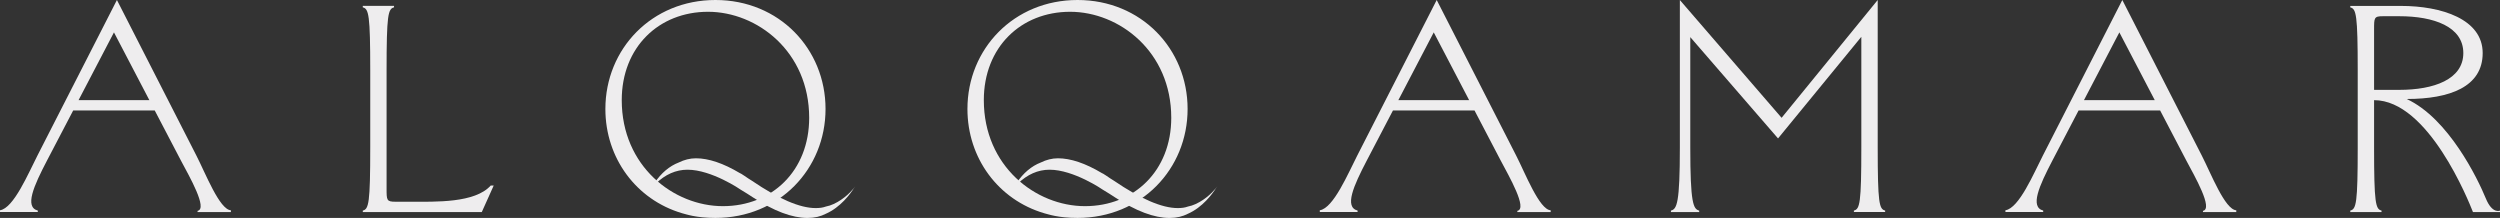
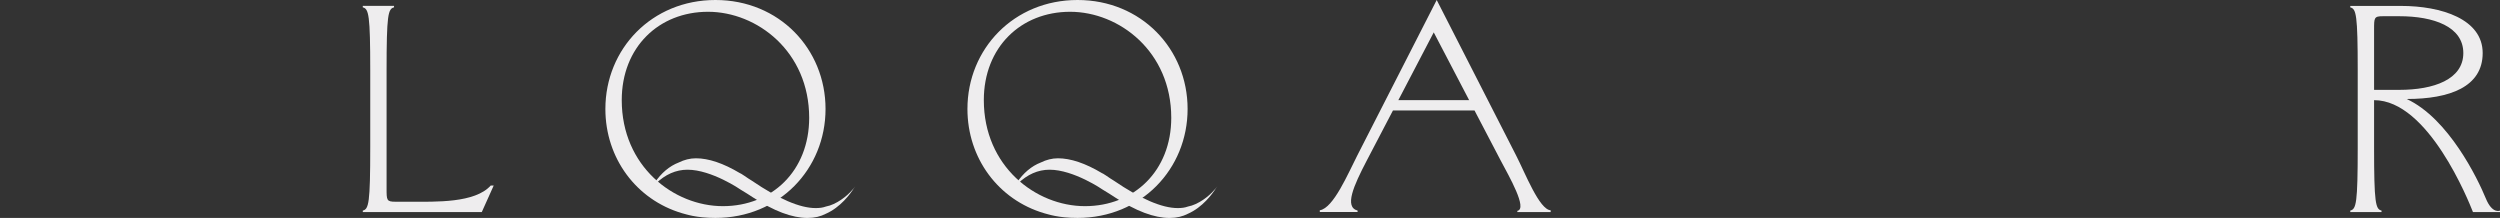
<svg xmlns="http://www.w3.org/2000/svg" width="195" height="17" viewBox="0 0 195 17" fill="none">
  <rect x="0" y="0" width="195" height="17" fill="#333333" stroke="none" />
  <g clip-path="url(#clip0_107_2326)">
-     <path d="M15.316 12.13C16.035 13.53 17.126 16.356 18.009 16.402V16.54H15.41V16.447C16.222 16.287 14.783 13.782 14.11 12.519L12.068 8.614H5.71L3.668 12.519C2.624 14.517 1.903 16.148 2.948 16.424V16.538H0V16.401C1.067 16.24 2.204 13.529 2.923 12.128L9.12 0L15.316 12.13ZM6.126 7.811H11.65L8.889 2.526L6.128 7.811H6.126Z" fill="#EEEDEE" />
    <path d="M28.297 0.574V0.46H30.734V0.574C30.269 0.689 30.153 1.149 30.153 5.513V14.702C30.153 15.621 30.153 15.735 30.849 15.735H32.033C33.96 15.735 37.045 15.85 38.276 14.472H38.509L37.58 16.54H28.298V16.426C28.763 16.311 28.879 15.851 28.879 11.487V5.513C28.879 1.149 28.763 0.689 28.298 0.574H28.297Z" fill="#EEEDEE" />
    <path d="M118.259 12.13C118.978 13.53 120.069 16.356 120.952 16.402V16.54H118.353V16.447C119.165 16.287 117.725 13.782 117.053 12.519L115.011 8.614H108.652L106.61 12.519C105.567 14.517 104.846 16.148 105.891 16.424V16.538H102.944V16.401C104.011 16.24 105.149 13.529 105.868 12.128L112.063 0L118.259 12.13ZM109.069 7.811H114.593L111.832 2.526L109.071 7.811H109.069Z" fill="#EEEDEE" />
-     <path d="M131.027 0L138.965 9.189L146.461 0V11.486C146.461 15.851 146.576 16.31 147.041 16.424V16.538H144.604V16.424C145.069 16.31 145.184 15.85 145.184 11.486V2.872L138.687 10.797L131.842 2.895V11.487C131.842 15.853 132.074 16.311 132.538 16.426V16.54H130.333V16.426C130.798 16.311 131.029 15.851 131.029 11.487V0H131.027Z" fill="#EEEDEE" />
-     <path d="M171.737 12.13C172.456 13.53 173.547 16.356 174.43 16.402V16.54H171.831V16.447C172.644 16.287 171.204 13.782 170.531 12.519L168.489 8.614H162.131L160.089 12.519C159.045 14.517 158.324 16.148 159.37 16.424V16.538H156.423V16.401C157.49 16.24 158.627 13.529 159.346 12.128L165.541 0L171.737 12.13ZM162.547 7.811H168.071L165.31 2.526L162.549 7.811H162.547Z" fill="#EEEDEE" />
    <path d="M187.72 7.721C190.989 9.237 193.265 13.945 193.892 15.473C194.404 16.721 195 16.427 195 16.427V16.541H192.891C192.559 15.695 189.412 7.812 185.178 7.812V11.487C185.178 15.853 185.294 16.311 185.759 16.425V16.54H183.322V16.425C183.787 16.311 183.902 15.851 183.902 11.487V5.514C183.902 1.15 183.787 0.69 183.322 0.576V0.462H187.267C190.446 0.462 193.649 1.495 193.649 4.137C193.649 6.779 191.075 7.721 187.721 7.721H187.72ZM187.15 7.009C189.819 7.009 192.139 6.205 192.139 4.137C192.139 2.069 189.818 1.265 187.15 1.265H185.874C185.178 1.265 185.178 1.379 185.178 2.298V7.008H187.15V7.009Z" fill="#EEEDEE" />
    <path d="M84.048 0C79.081 0 75.46 3.813 75.46 8.499C75.46 12.335 77.867 15.579 81.451 16.634C81.741 16.703 82.508 16.998 84.047 16.998C89.014 16.998 92.633 13.186 92.633 8.499C92.633 3.813 89.014 0 84.048 0ZM84.628 16.08C80.799 16.08 76.738 12.979 76.738 7.811C76.738 3.675 79.64 0.919 83.468 0.919C87.296 0.919 91.358 4.02 91.358 9.188C91.358 13.323 88.457 16.08 84.628 16.08Z" fill="#EEEDEE" />
    <path d="M94.697 14.837C94.321 15.281 93.477 15.962 92.656 16.111C92.422 16.2 92.163 16.23 91.859 16.23C90.639 16.23 88.973 15.518 86.886 14.095L86.605 13.918C86.605 13.918 85.97 13.479 85.948 13.502C84.658 12.732 83.508 12.347 82.522 12.347C82.053 12.347 81.608 12.466 81.186 12.673C80.46 12.951 79.821 13.492 79.298 14.264C79.329 14.284 79.359 14.304 79.388 14.325C80.131 13.609 80.956 13.237 81.866 13.237C83.752 13.237 86.015 14.79 86.02 14.798C86.402 15.03 86.706 15.216 86.933 15.371C88.599 16.467 90.029 17 91.226 17C91.789 17 92.258 16.881 92.656 16.674C93.806 16.171 94.58 15.104 94.839 14.688L94.956 14.54L94.698 14.837H94.697Z" fill="#EEEDEE" />
    <path d="M55.806 0C50.84 0 47.22 3.813 47.22 8.499C47.22 12.335 49.627 15.579 53.21 16.634C53.5 16.703 54.268 16.998 55.806 16.998C60.773 16.998 64.392 13.186 64.392 8.499C64.392 3.813 60.773 0 55.806 0ZM56.386 16.08C52.556 16.08 48.496 12.979 48.496 7.811C48.496 3.675 51.397 0.919 55.225 0.919C59.054 0.919 63.116 4.02 63.116 9.188C63.116 13.323 60.214 16.08 56.386 16.08Z" fill="#EEEDEE" />
    <path d="M66.456 14.837C66.08 15.281 65.236 15.962 64.415 16.111C64.181 16.2 63.923 16.23 63.618 16.23C62.398 16.23 60.732 15.518 58.645 14.095L58.364 13.918C58.364 13.918 57.729 13.479 57.708 13.502C56.417 12.732 55.268 12.347 54.282 12.347C53.812 12.347 53.368 12.466 52.945 12.673C52.219 12.951 51.58 13.492 51.057 14.264C51.089 14.284 51.118 14.304 51.148 14.325C51.89 13.609 52.715 13.237 53.625 13.237C55.511 13.237 57.775 14.79 57.779 14.798C58.161 15.03 58.466 15.216 58.692 15.371C60.358 16.467 61.788 17 62.985 17C63.548 17 64.018 16.881 64.415 16.674C65.565 16.171 66.339 15.104 66.598 14.688L66.715 14.54L66.458 14.837H66.456Z" fill="#EEEDEE" />
  </g>
  <defs>
    <clipPath id="clip0_107_2326">
      <rect width="195" height="17" fill="white" />
    </clipPath>
  </defs>
</svg>